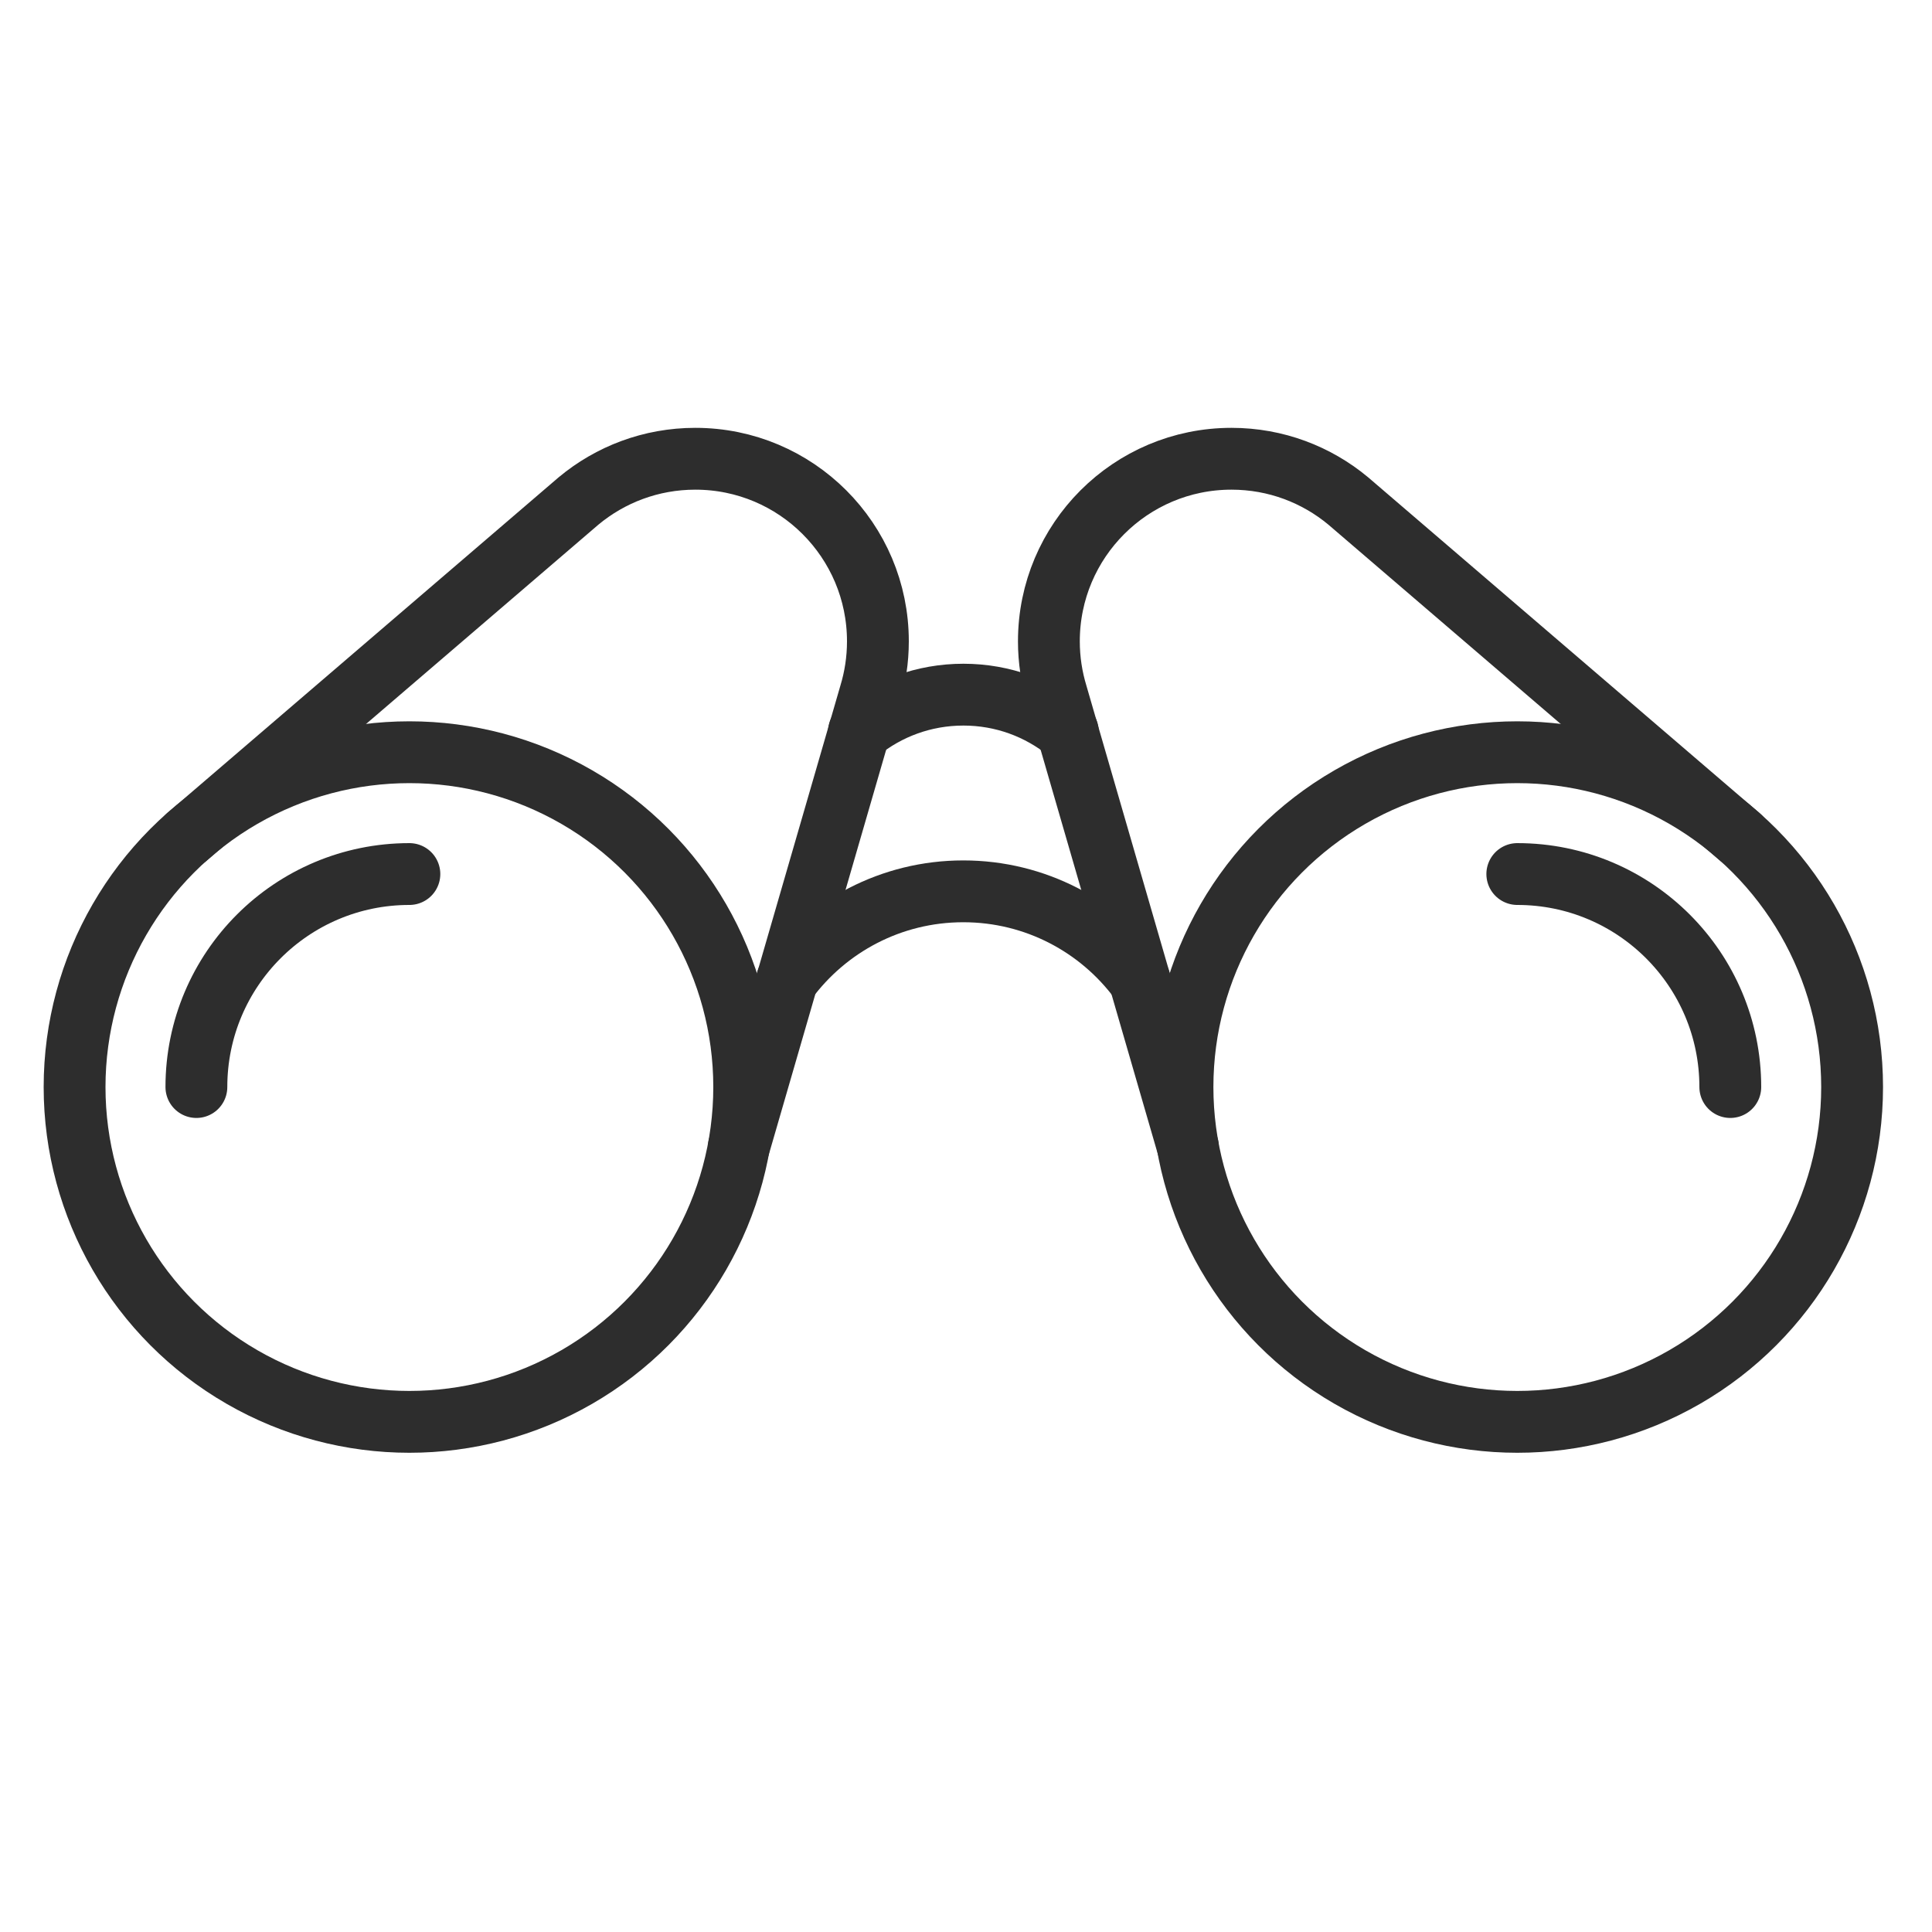
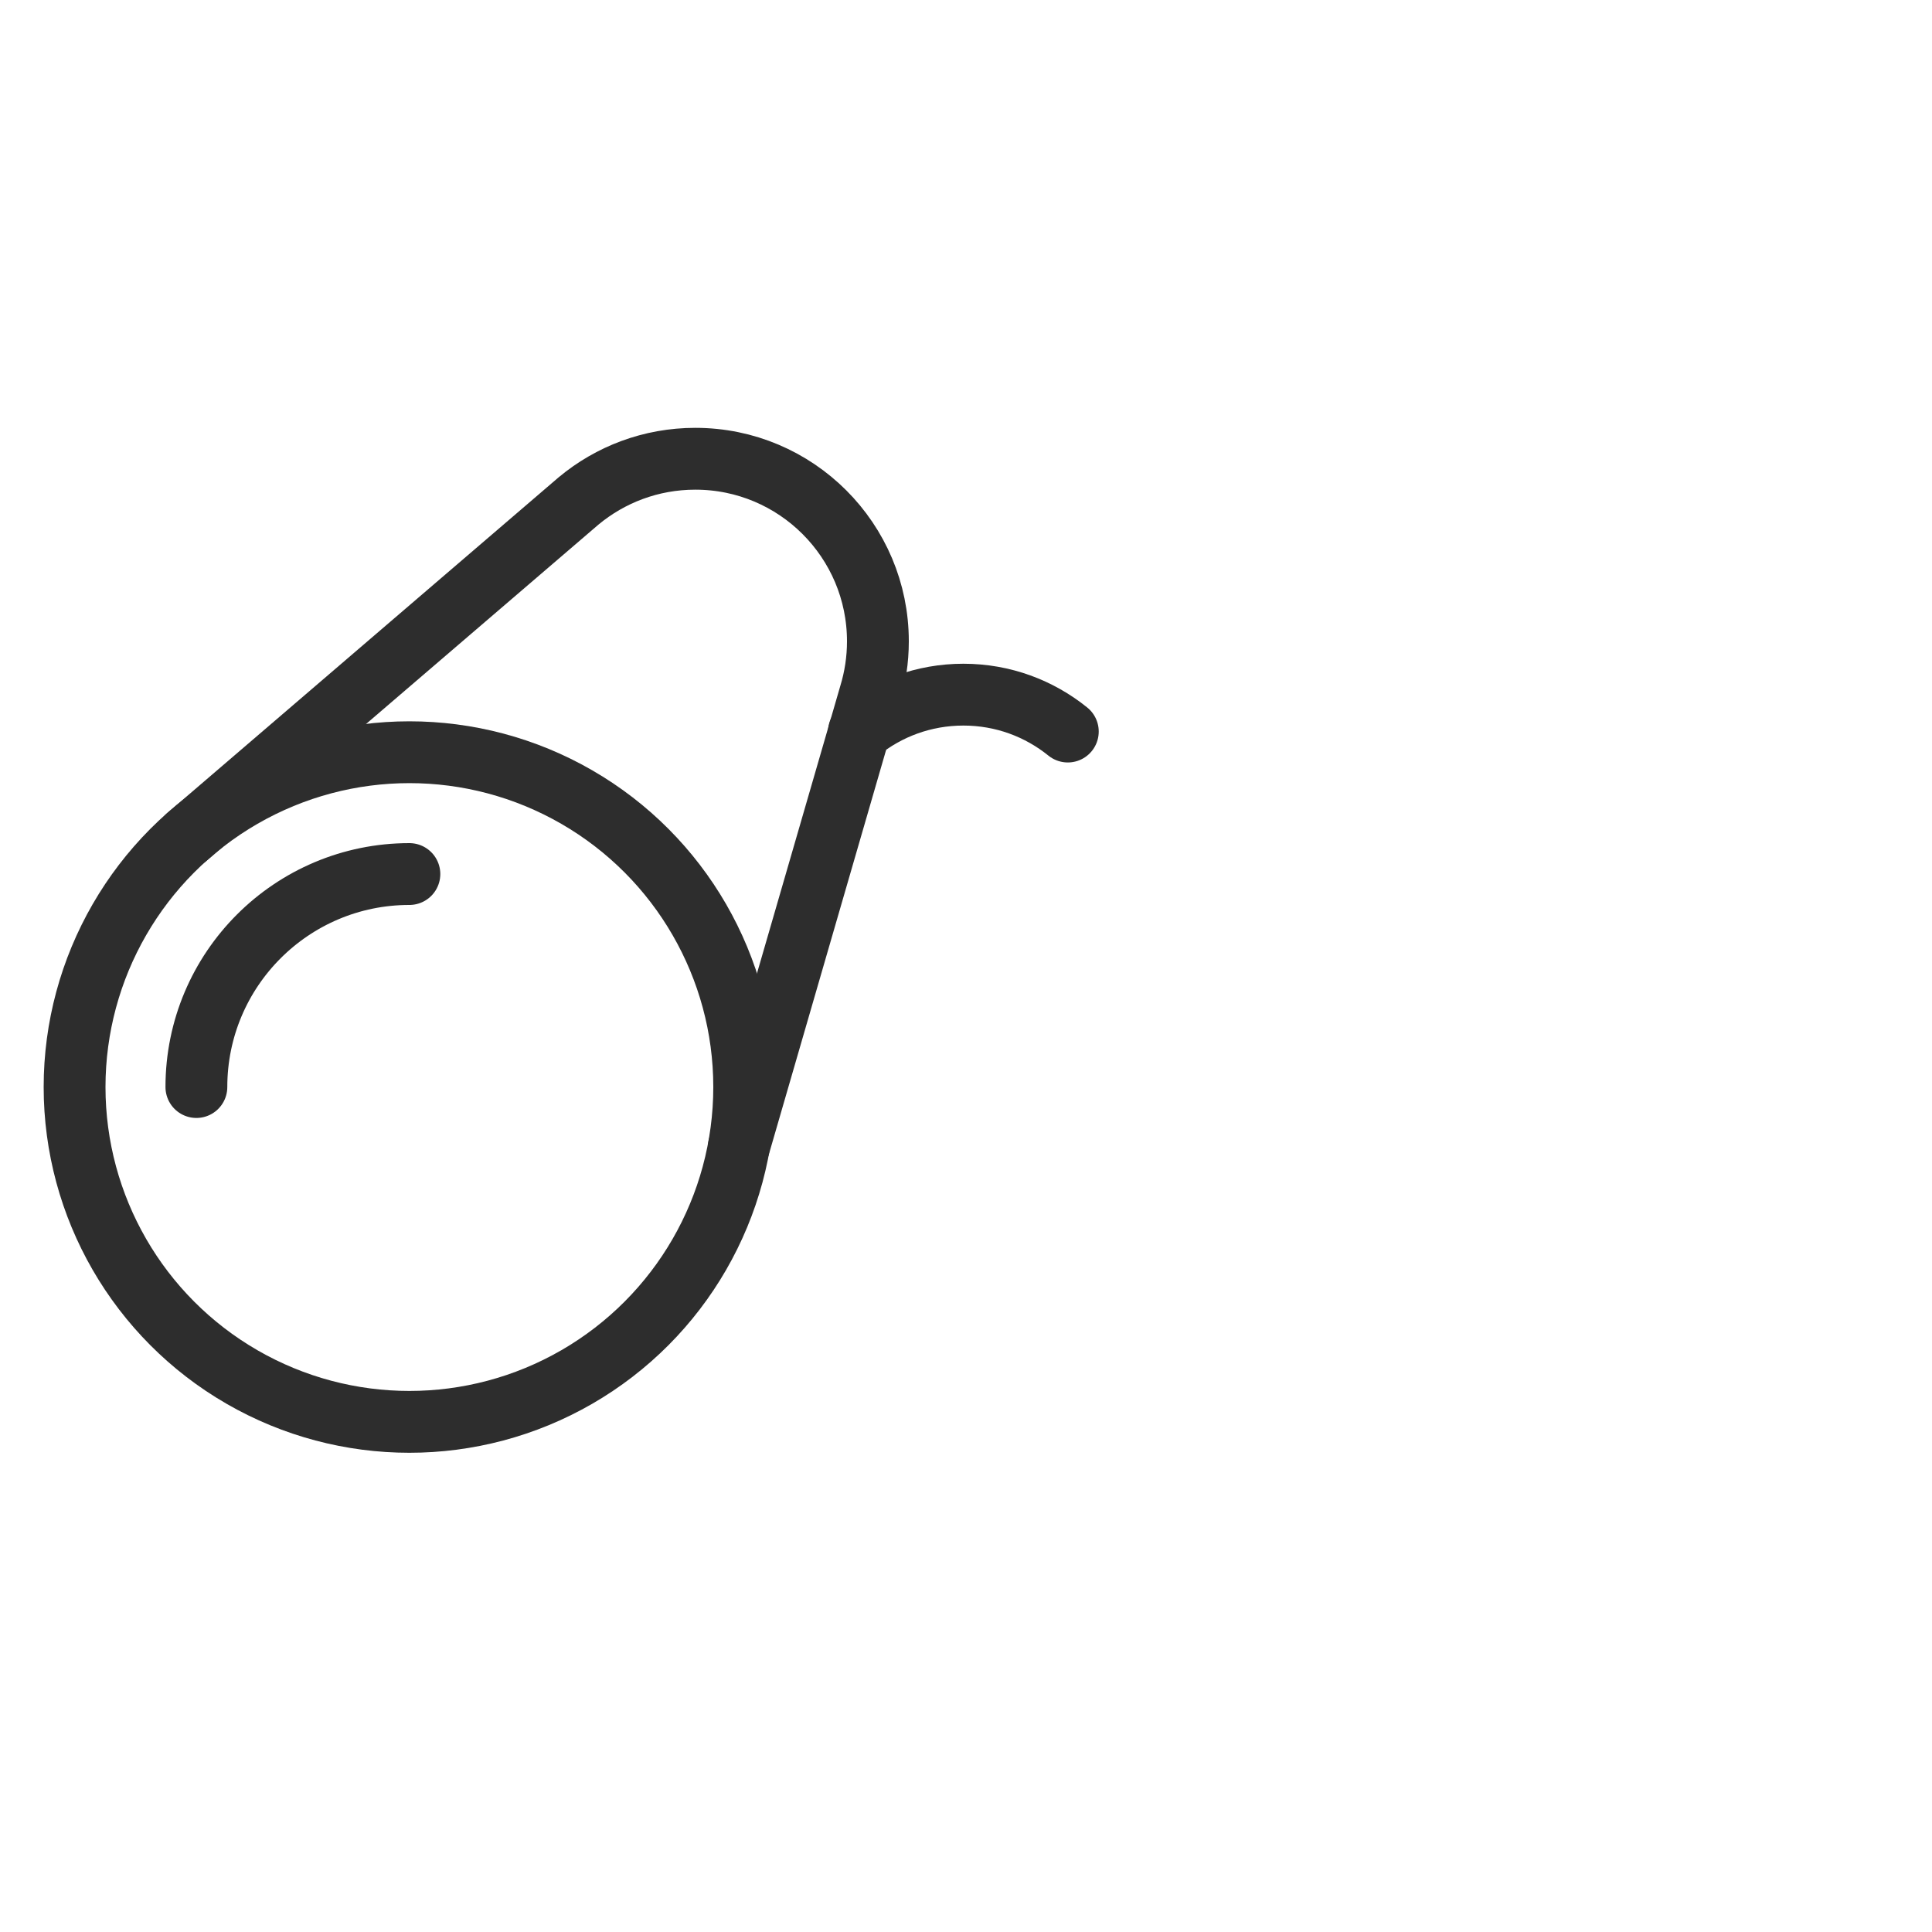
<svg xmlns="http://www.w3.org/2000/svg" id="Ebene_1" data-name="Ebene 1" viewBox="0 0 200 200">
  <defs>
    <style>
      .cls-1, .cls-2 {
        fill: none;
      }

      .cls-2 {
        stroke: #2d2d2d;
        stroke-linecap: round;
        stroke-miterlimit: 10;
        stroke-width: 6.4px;
      }
    </style>
  </defs>
-   <rect class="cls-1" width="200" height="200" />
  <g>
    <circle class="cls-2" cx="42.38" cy="112.53" r="34.66" />
    <path class="cls-2" d="M19.36,86.63l40.53-34.77c3.28-2.73,7.49-4.37,12.09-4.37,10.44,0,18.9,8.46,18.9,18.9,0,1.92-.29,3.77-.82,5.51l-13.57,46.81" />
-     <path class="cls-2" d="M81.47,101.47c4.14-5.58,10.77-9.2,18.25-9.2s14.12,3.62,18.25,9.2" />
    <path class="cls-2" d="M88.92,75.73c2.95-2.39,6.71-3.82,10.81-3.82s7.85,1.43,10.81,3.82" />
    <path class="cls-2" d="M20.33,112.53c0-12.18,9.87-22.05,22.05-22.05" />
-     <circle class="cls-2" cx="157.07" cy="112.53" r="34.66" />
-     <path class="cls-2" d="M180.1,86.63l-40.53-34.77c-3.28-2.73-7.49-4.37-12.09-4.37-10.44,0-18.9,8.46-18.9,18.9,0,1.92.29,3.77.82,5.51l13.57,46.81" />
-     <path class="cls-2" d="M179.12,112.53c0-12.18-9.87-22.05-22.05-22.05" />
  </g>
</svg>